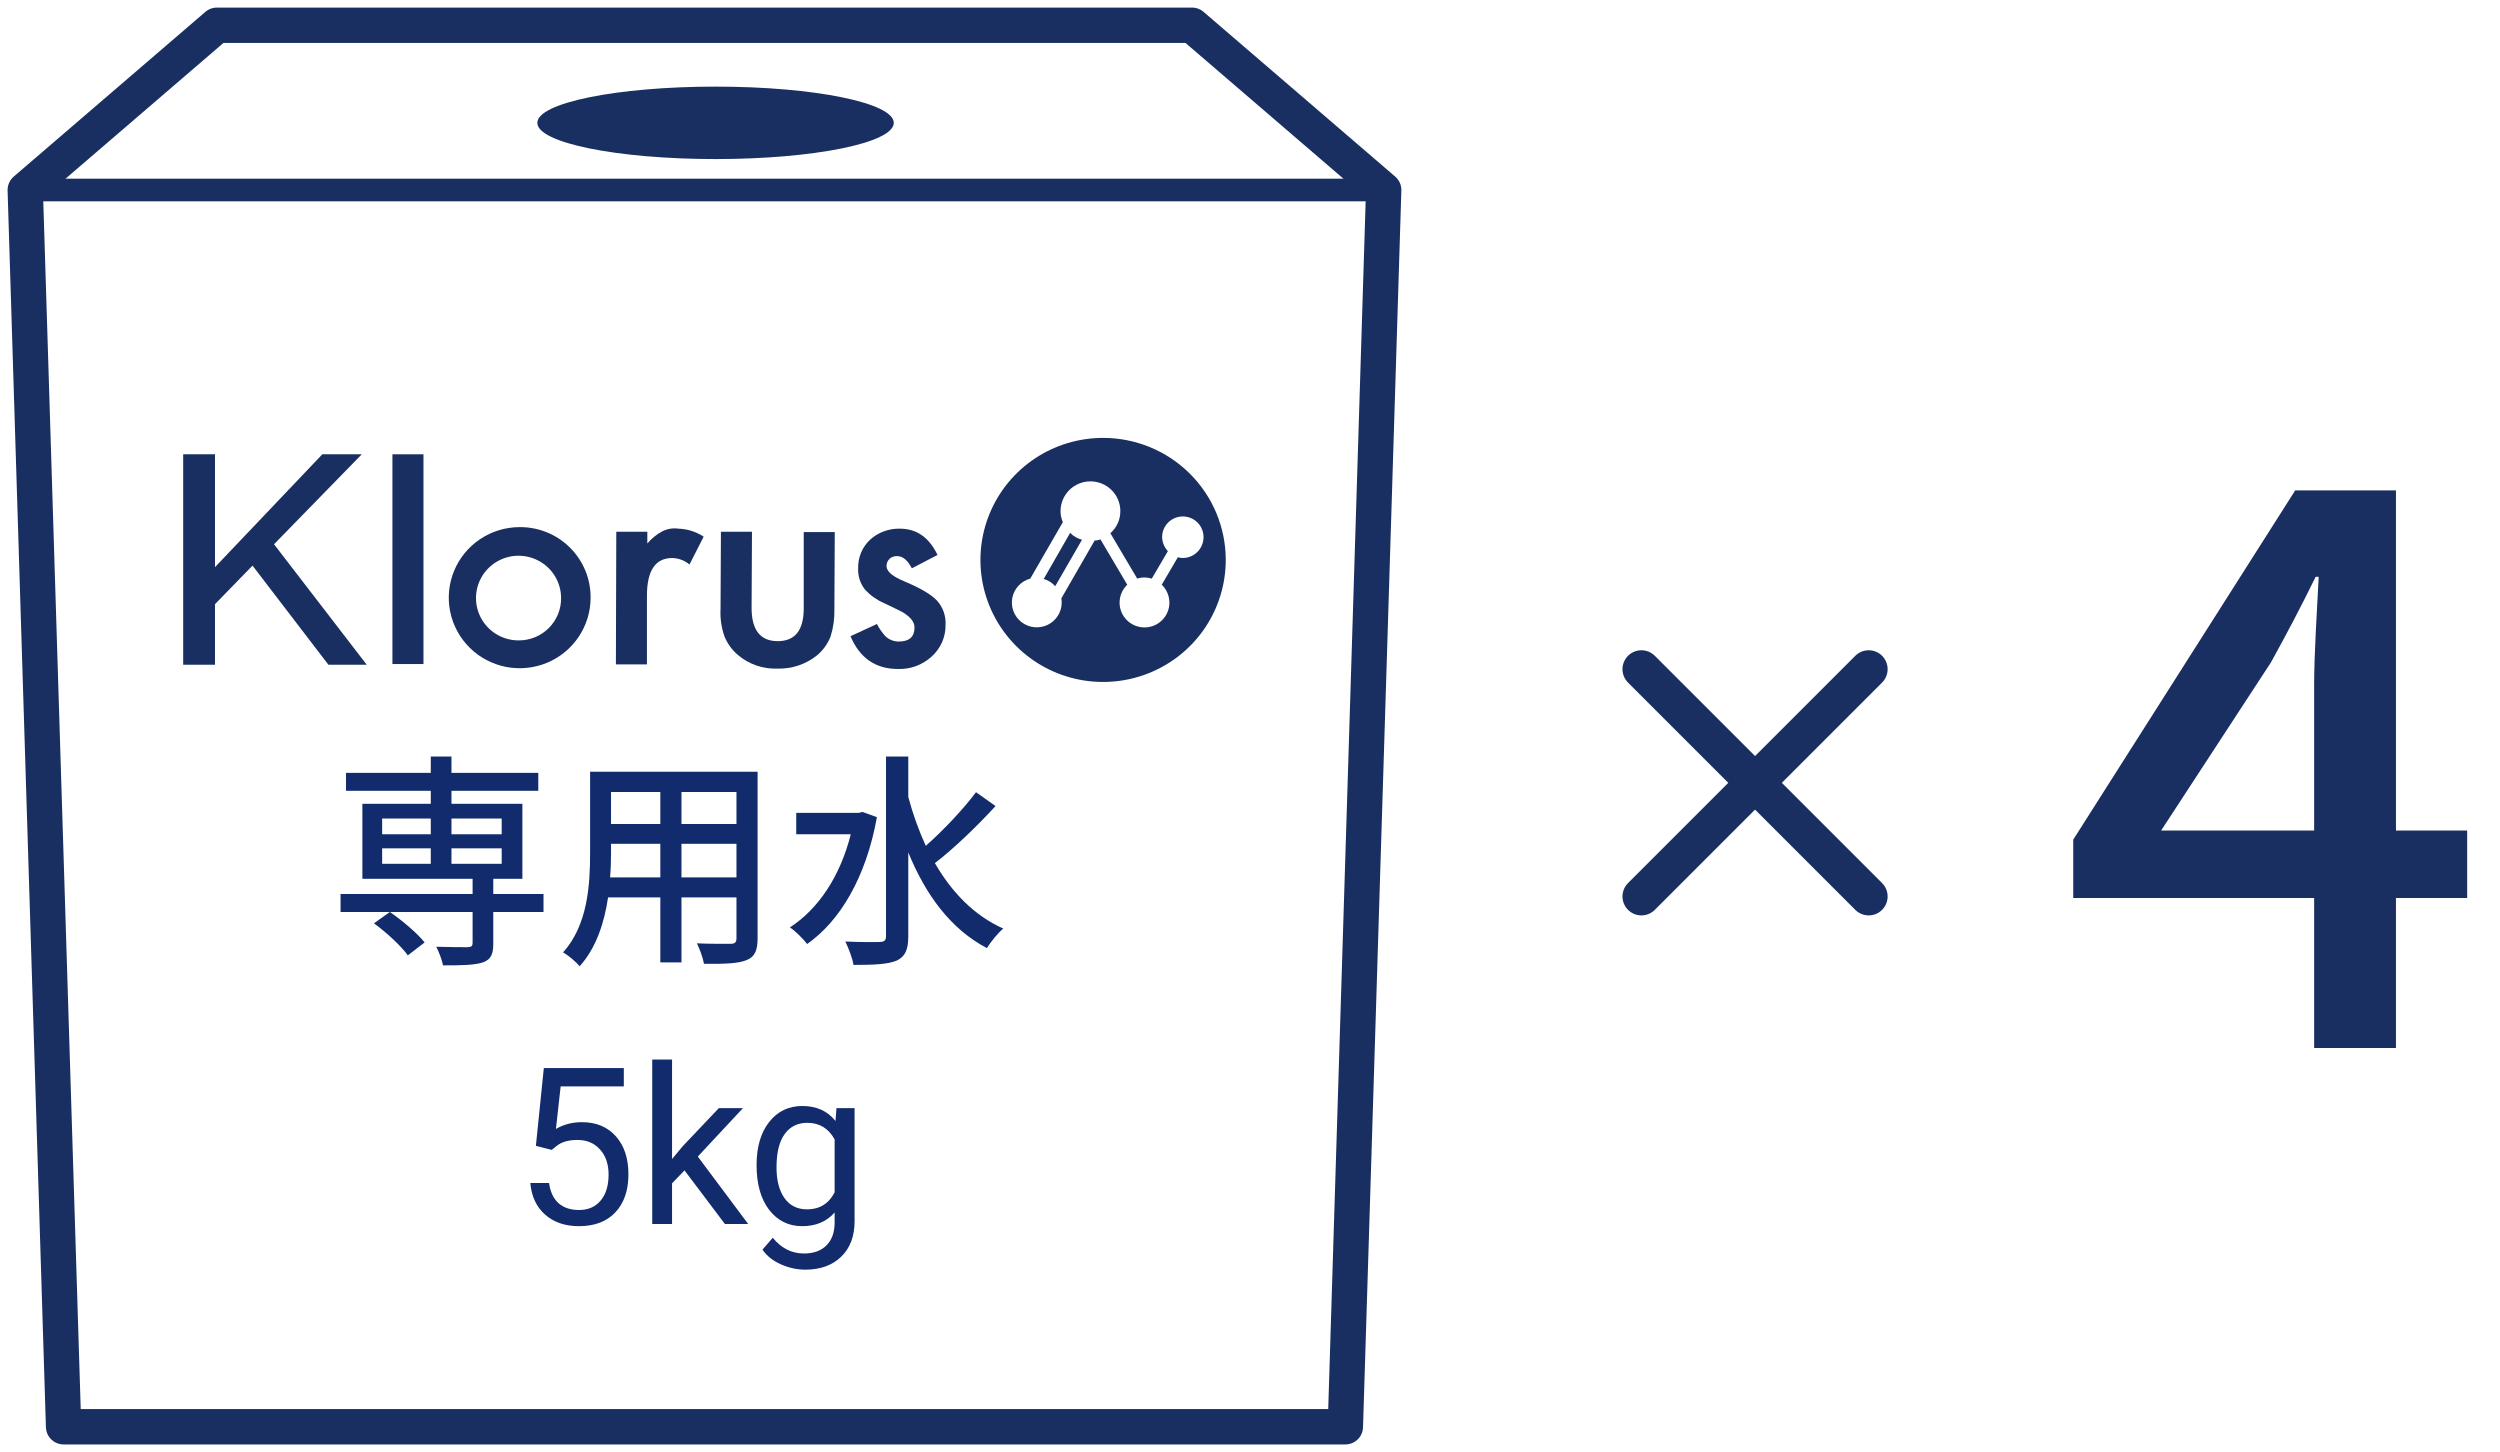
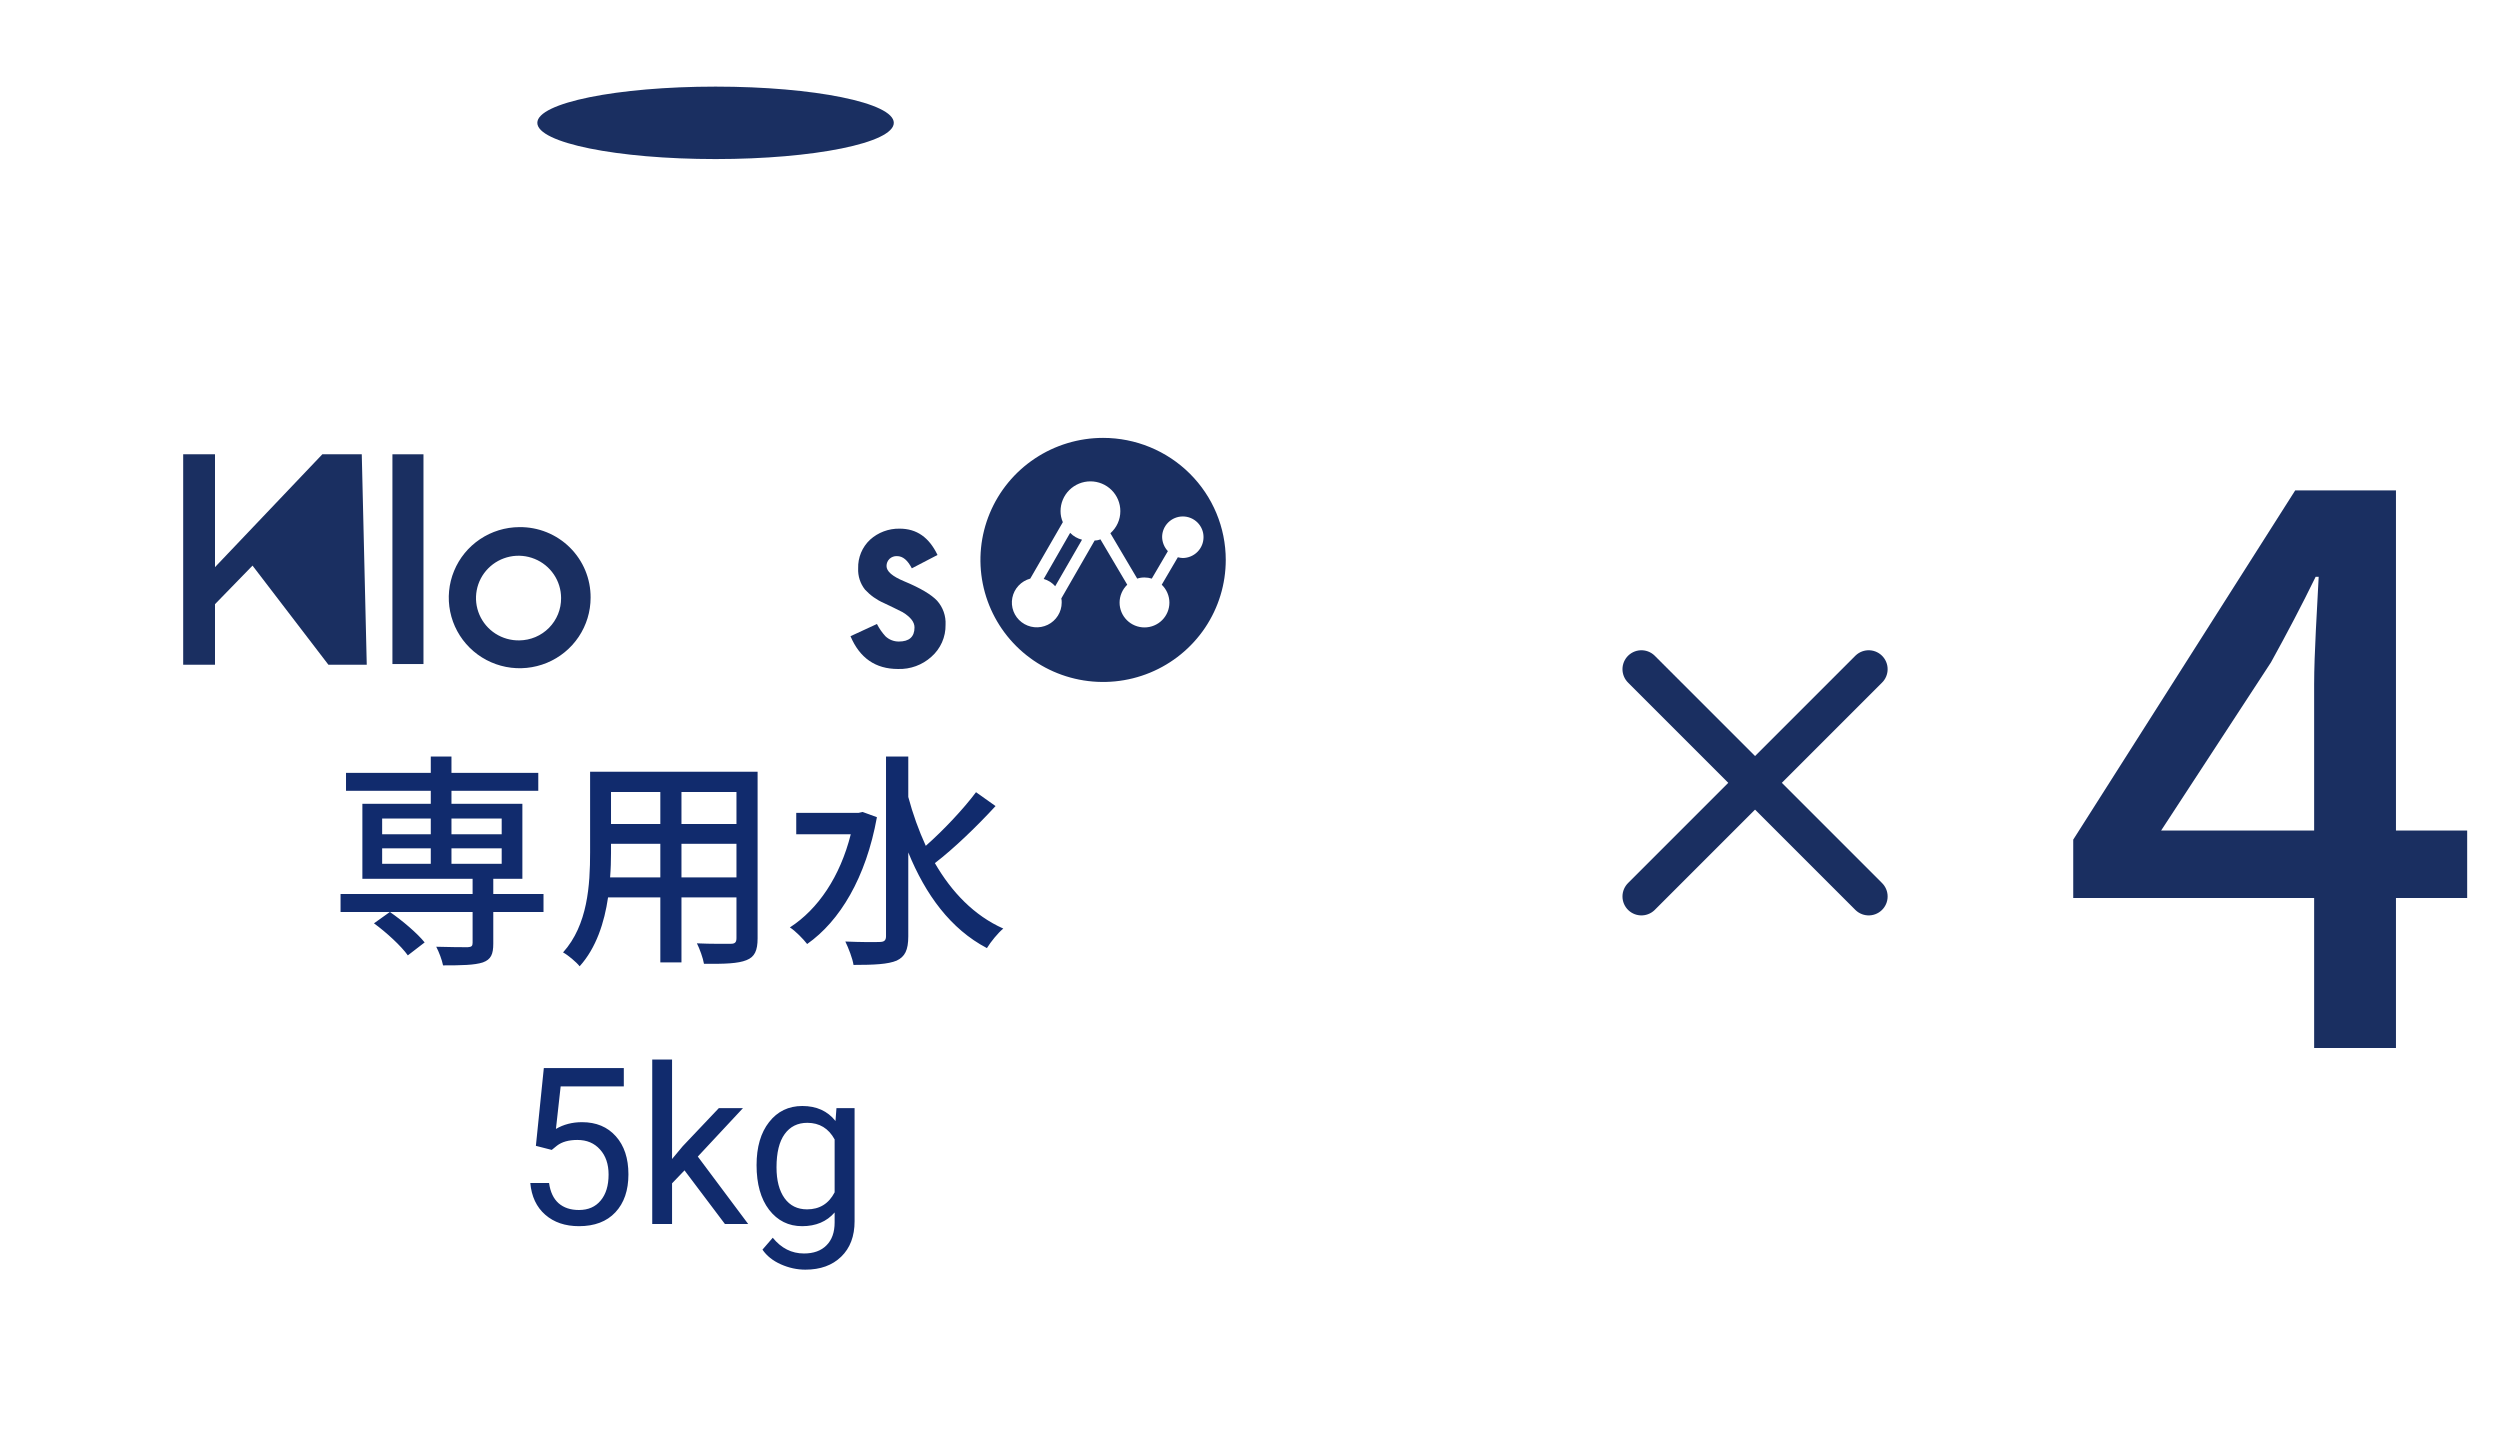
<svg xmlns="http://www.w3.org/2000/svg" width="198" height="115" viewBox="0 0 198 115" fill="none">
  <path d="M130 53L148 71" stroke="#1A2F61" stroke-width="3" stroke-linecap="round" stroke-linejoin="round" />
  <path d="M130 71L148 53" stroke="#1A2F61" stroke-width="3" stroke-linecap="round" stroke-linejoin="round" />
  <path d="M171.16 65.78L179.86 52.46C181.12 50.18 182.32 47.9 183.4 45.68H183.64C183.52 48.08 183.28 51.8 183.28 54.2V65.78H171.16ZM195.4 65.78H189.76V38.84H181.78L164.2 66.5V71.12H183.28V83H189.76V71.12H195.4V65.78Z" fill="#1A2F61" />
-   <path d="M109.588 15.048L94.409 2H17.179L2 15.048L5.036 113H106.552L109.588 15.048Z" stroke="#1A2F61" stroke-width="2.8" stroke-linejoin="round" />
-   <path d="M2 15.048H109.591" stroke="#1A2F61" stroke-width="1.8" stroke-linejoin="round" />
  <path d="M82.66 45.856C83.015 45.952 83.332 46.152 83.571 46.43L85.696 42.745C85.337 42.655 85.011 42.467 84.755 42.202L82.66 45.856Z" fill="#1A2F61" />
  <path d="M87.365 34.681C85.444 34.681 83.566 35.248 81.968 36.31C80.37 37.372 79.125 38.881 78.39 40.648C77.655 42.414 77.462 44.357 77.837 46.232C78.212 48.107 79.137 49.829 80.496 51.181C81.854 52.532 83.585 53.453 85.47 53.826C87.354 54.199 89.308 54.007 91.083 53.276C92.858 52.544 94.375 51.305 95.443 49.716C96.51 48.127 97.08 46.258 97.08 44.346C97.08 41.783 96.056 39.324 94.234 37.512C92.413 35.699 89.942 34.681 87.365 34.681ZM93.68 44.195C93.546 44.19 93.414 44.17 93.285 44.135L92.01 46.309C92.201 46.494 92.354 46.714 92.458 46.958C92.562 47.202 92.617 47.464 92.617 47.729C92.617 48.25 92.409 48.749 92.039 49.117C91.669 49.486 91.167 49.692 90.644 49.692C90.121 49.692 89.619 49.486 89.249 49.117C88.879 48.749 88.671 48.25 88.671 47.729C88.671 47.464 88.725 47.202 88.83 46.958C88.934 46.714 89.086 46.494 89.278 46.309L87.153 42.715C87.009 42.777 86.854 42.808 86.697 42.806L84.056 47.397C84.081 47.506 84.091 47.617 84.086 47.729C84.085 48.095 83.981 48.453 83.785 48.763C83.59 49.073 83.312 49.323 82.982 49.484C82.652 49.645 82.283 49.711 81.917 49.675C81.551 49.638 81.203 49.501 80.911 49.278C80.619 49.055 80.396 48.755 80.266 48.413C80.137 48.071 80.106 47.699 80.177 47.34C80.249 46.981 80.419 46.649 80.67 46.382C80.921 46.114 81.242 45.922 81.597 45.826L84.177 41.356C84.056 41.08 83.994 40.782 83.995 40.48C83.995 39.855 84.245 39.256 84.689 38.814C85.133 38.372 85.735 38.124 86.363 38.124C86.991 38.124 87.594 38.372 88.038 38.814C88.482 39.256 88.731 39.855 88.731 40.48C88.732 40.811 88.663 41.139 88.526 41.441C88.39 41.743 88.191 42.013 87.942 42.232L90.067 45.826C90.253 45.764 90.448 45.734 90.644 45.736C90.84 45.736 91.034 45.767 91.221 45.826L92.496 43.651C92.211 43.348 92.049 42.95 92.04 42.534C92.04 42.101 92.213 41.687 92.52 41.381C92.828 41.075 93.245 40.903 93.68 40.903C94.115 40.903 94.531 41.075 94.839 41.381C95.146 41.687 95.319 42.101 95.319 42.534C95.322 42.97 95.152 43.39 94.844 43.702C94.537 44.013 94.118 44.19 93.68 44.195V44.195Z" fill="#1A2F61" />
  <path d="M42.442 90.751L43.071 84.592H49.406V86.043H44.404L44.03 89.411C44.636 89.055 45.324 88.876 46.093 88.876C47.221 88.876 48.115 89.25 48.777 89.996C49.44 90.737 49.771 91.74 49.771 93.008C49.771 94.28 49.426 95.283 48.735 96.019C48.05 96.748 47.09 97.113 45.856 97.113C44.763 97.113 43.871 96.81 43.181 96.205C42.49 95.6 42.096 94.763 42 93.695H43.486C43.583 94.402 43.835 94.936 44.242 95.297C44.65 95.654 45.188 95.832 45.856 95.832C46.587 95.832 47.158 95.583 47.571 95.085C47.99 94.588 48.2 93.9 48.2 93.024C48.2 92.199 47.974 91.537 47.521 91.039C47.074 90.536 46.476 90.284 45.728 90.284C45.044 90.284 44.505 90.435 44.115 90.734L43.698 91.073L42.442 90.751ZM54.213 92.693L53.227 93.72V96.943H51.657V83.914H53.227V91.794L54.068 90.785L56.93 87.766H58.841L55.266 91.6L59.258 96.943H57.415L54.213 92.693ZM59.92 92.278C59.92 90.847 60.252 89.71 60.913 88.868C61.576 88.02 62.454 87.595 63.547 87.595C64.668 87.595 65.543 87.991 66.171 88.783L66.247 87.766H67.683V96.723C67.683 97.91 67.329 98.846 66.621 99.531C65.919 100.214 64.973 100.557 63.784 100.557C63.121 100.557 62.474 100.415 61.84 100.133C61.206 99.85 60.721 99.462 60.387 98.971L61.202 98.029C61.876 98.86 62.7 99.276 63.674 99.276C64.438 99.276 65.033 99.061 65.457 98.631C65.888 98.202 66.103 97.597 66.103 96.816V96.027C65.474 96.751 64.616 97.113 63.529 97.113C62.454 97.113 61.582 96.68 60.913 95.815C60.252 94.95 59.92 93.771 59.92 92.278ZM61.5 92.456C61.5 93.49 61.712 94.305 62.137 94.899C62.561 95.487 63.155 95.781 63.92 95.781C64.911 95.781 65.638 95.332 66.103 94.432V90.242C65.622 89.365 64.9 88.927 63.937 88.927C63.173 88.927 62.575 89.224 62.145 89.818C61.715 90.411 61.5 91.291 61.5 92.456Z" fill="#112B6D" />
  <path d="M33.632 74.64C33.056 73.92 31.868 72.912 30.878 72.228L29.618 73.128C30.608 73.848 31.778 74.928 32.3 75.666L33.632 74.64ZM30.266 67.188H34.118V68.412H30.266V67.188ZM30.266 64.83H34.118V66.072H30.266V64.83ZM39.734 64.83V66.072H35.756V64.83H39.734ZM39.734 68.412H35.756V67.188H39.734V68.412ZM43.046 70.806H39.068V69.6H41.372V63.66H35.756V62.634H42.632V61.212H35.756V59.916H34.118V61.212H27.404V62.634H34.118V63.66H28.7V69.6H37.43V70.806H26.972V72.228H37.43V74.676C37.43 74.928 37.34 75 37.052 75.018C36.746 75.018 35.63 75.018 34.55 74.982C34.766 75.396 35 76.008 35.09 76.458C36.566 76.458 37.574 76.44 38.24 76.224C38.888 75.99 39.068 75.576 39.068 74.73V72.228H43.046V70.806ZM53.972 69.492V66.828H58.328V69.492H53.972ZM48.32 69.492C48.374 68.826 48.392 68.16 48.392 67.548V66.828H52.298V69.492H48.32ZM52.298 62.724V65.262H48.392V62.724H52.298ZM58.328 65.262H53.972V62.724H58.328V65.262ZM60.002 61.122H46.736V67.53C46.736 70.068 46.556 73.254 44.594 75.432C44.972 75.63 45.656 76.206 45.908 76.53C47.222 75.072 47.87 73.056 48.158 71.076H52.298V76.224H53.972V71.076H58.328V74.298C58.328 74.64 58.202 74.748 57.878 74.748C57.536 74.748 56.348 74.766 55.196 74.712C55.412 75.144 55.682 75.882 55.754 76.332C57.41 76.35 58.454 76.314 59.12 76.044C59.768 75.792 60.002 75.288 60.002 74.316V61.122ZM68.318 64.308L67.994 64.38H63.062V66.072H67.382C66.536 69.438 64.79 72.012 62.558 73.452C62.972 73.704 63.638 74.388 63.926 74.766C66.518 72.948 68.588 69.51 69.452 64.722L68.318 64.308ZM77.3 62.742C76.292 64.092 74.708 65.766 73.322 66.99C72.764 65.766 72.296 64.47 71.936 63.12V59.916H70.172V74.154C70.172 74.478 70.028 74.604 69.668 74.604C69.326 74.622 68.174 74.622 66.95 74.568C67.202 75.09 67.526 75.918 67.598 76.422C69.254 76.422 70.334 76.368 71.018 76.08C71.666 75.774 71.936 75.252 71.936 74.154V67.512C73.304 70.86 75.284 73.578 78.164 75.09C78.47 74.586 79.046 73.884 79.46 73.542C77.156 72.516 75.374 70.662 74.042 68.358C75.554 67.206 77.426 65.388 78.848 63.84L77.3 62.742Z" fill="#112B6D" />
  <path d="M33.539 35.98H31.08V52.592H33.539V35.98Z" fill="#1A2F61" />
  <path d="M41.129 41.748C40.02 41.754 38.937 42.087 38.017 42.705C37.097 43.322 36.382 44.197 35.962 45.219C35.541 46.24 35.434 47.363 35.655 48.445C35.875 49.527 36.412 50.519 37.199 51.298C37.985 52.076 38.986 52.605 40.075 52.819C41.163 53.032 42.291 52.919 43.316 52.496C44.34 52.072 45.215 51.356 45.831 50.437C46.447 49.519 46.776 48.44 46.776 47.336C46.781 46.598 46.639 45.867 46.357 45.184C46.075 44.502 45.658 43.882 45.133 43.362C44.607 42.841 43.982 42.431 43.294 42.153C42.607 41.876 41.871 41.739 41.129 41.748V41.748ZM41.129 50.719C40.46 50.731 39.803 50.545 39.24 50.184C38.678 49.823 38.237 49.303 37.973 48.692C37.708 48.08 37.633 47.404 37.756 46.75C37.879 46.096 38.195 45.493 38.664 45.018C39.133 44.543 39.733 44.218 40.388 44.083C41.043 43.949 41.724 44.012 42.343 44.264C42.963 44.515 43.493 44.945 43.866 45.498C44.239 46.05 44.438 46.701 44.438 47.366C44.442 47.803 44.36 48.236 44.196 48.64C44.031 49.045 43.789 49.413 43.481 49.725C43.174 50.036 42.808 50.284 42.405 50.455C42.001 50.625 41.568 50.715 41.129 50.719V50.719Z" fill="#1A2F61" />
-   <path d="M52.453 42.081C51.999 42.323 51.596 42.652 51.269 43.047V42.111H48.81L48.779 52.622H51.238V47.185C51.238 45.192 51.906 44.195 53.242 44.195C53.743 44.207 54.225 44.388 54.608 44.709L55.731 42.504C55.135 42.112 54.442 41.893 53.728 41.869C53.291 41.808 52.846 41.882 52.453 42.081V42.081Z" fill="#1A2F61" />
-   <path d="M63.655 48.182C63.655 49.934 62.957 50.779 61.591 50.779C60.224 50.779 59.526 49.904 59.526 48.152L59.557 42.111H57.097L57.067 48.212C57.027 48.95 57.13 49.688 57.371 50.387C57.6 50.958 57.965 51.465 58.433 51.867C59.301 52.607 60.418 52.995 61.56 52.954C62.706 52.99 63.827 52.615 64.718 51.897C65.189 51.498 65.553 50.99 65.78 50.417C66.002 49.714 66.104 48.979 66.084 48.242L66.114 42.141H63.655V48.182Z" fill="#1A2F61" />
  <path d="M71.61 46.038C70.668 45.645 70.213 45.252 70.213 44.829C70.211 44.722 70.232 44.616 70.274 44.517C70.316 44.418 70.378 44.329 70.456 44.255C70.533 44.184 70.624 44.129 70.723 44.093C70.822 44.056 70.927 44.04 71.033 44.044C71.519 44.044 71.883 44.376 72.217 45.011L74.251 43.953C73.583 42.564 72.611 41.869 71.245 41.869C70.382 41.855 69.546 42.168 68.908 42.745C68.599 43.035 68.355 43.387 68.193 43.778C68.031 44.168 67.954 44.588 67.966 45.011C67.937 45.622 68.131 46.223 68.513 46.702C68.93 47.153 69.437 47.513 70.001 47.759C70.243 47.88 70.517 48.001 70.76 48.122L71.488 48.484C72.126 48.877 72.429 49.269 72.429 49.692C72.429 50.447 72.004 50.81 71.185 50.81C70.788 50.812 70.407 50.66 70.122 50.387C69.857 50.096 69.632 49.771 69.454 49.42L67.359 50.387C68.088 52.109 69.333 52.984 71.124 52.984C72.097 53.016 73.044 52.67 73.765 52.018C74.126 51.701 74.413 51.31 74.607 50.872C74.801 50.434 74.897 49.959 74.888 49.481C74.925 48.784 74.685 48.101 74.22 47.578C73.765 47.095 72.915 46.581 71.61 46.038Z" fill="#1A2F61" />
-   <path d="M28.652 35.98H25.528L17.028 44.917V35.98H14.508V52.649H17.028V47.85L20 44.796L26.011 52.649H29.047L21.703 43.105L28.652 35.98Z" fill="#1A2F61" />
+   <path d="M28.652 35.98H25.528L17.028 44.917V35.98H14.508V52.649H17.028V47.85L20 44.796L26.011 52.649H29.047L28.652 35.98Z" fill="#1A2F61" />
  <path d="M56.672 12.598C64.469 12.598 70.789 11.314 70.789 9.729C70.789 8.144 64.469 6.86 56.672 6.86C48.876 6.86 42.556 8.144 42.556 9.729C42.556 11.314 48.876 12.598 56.672 12.598Z" fill="#1A2F61" />
</svg>